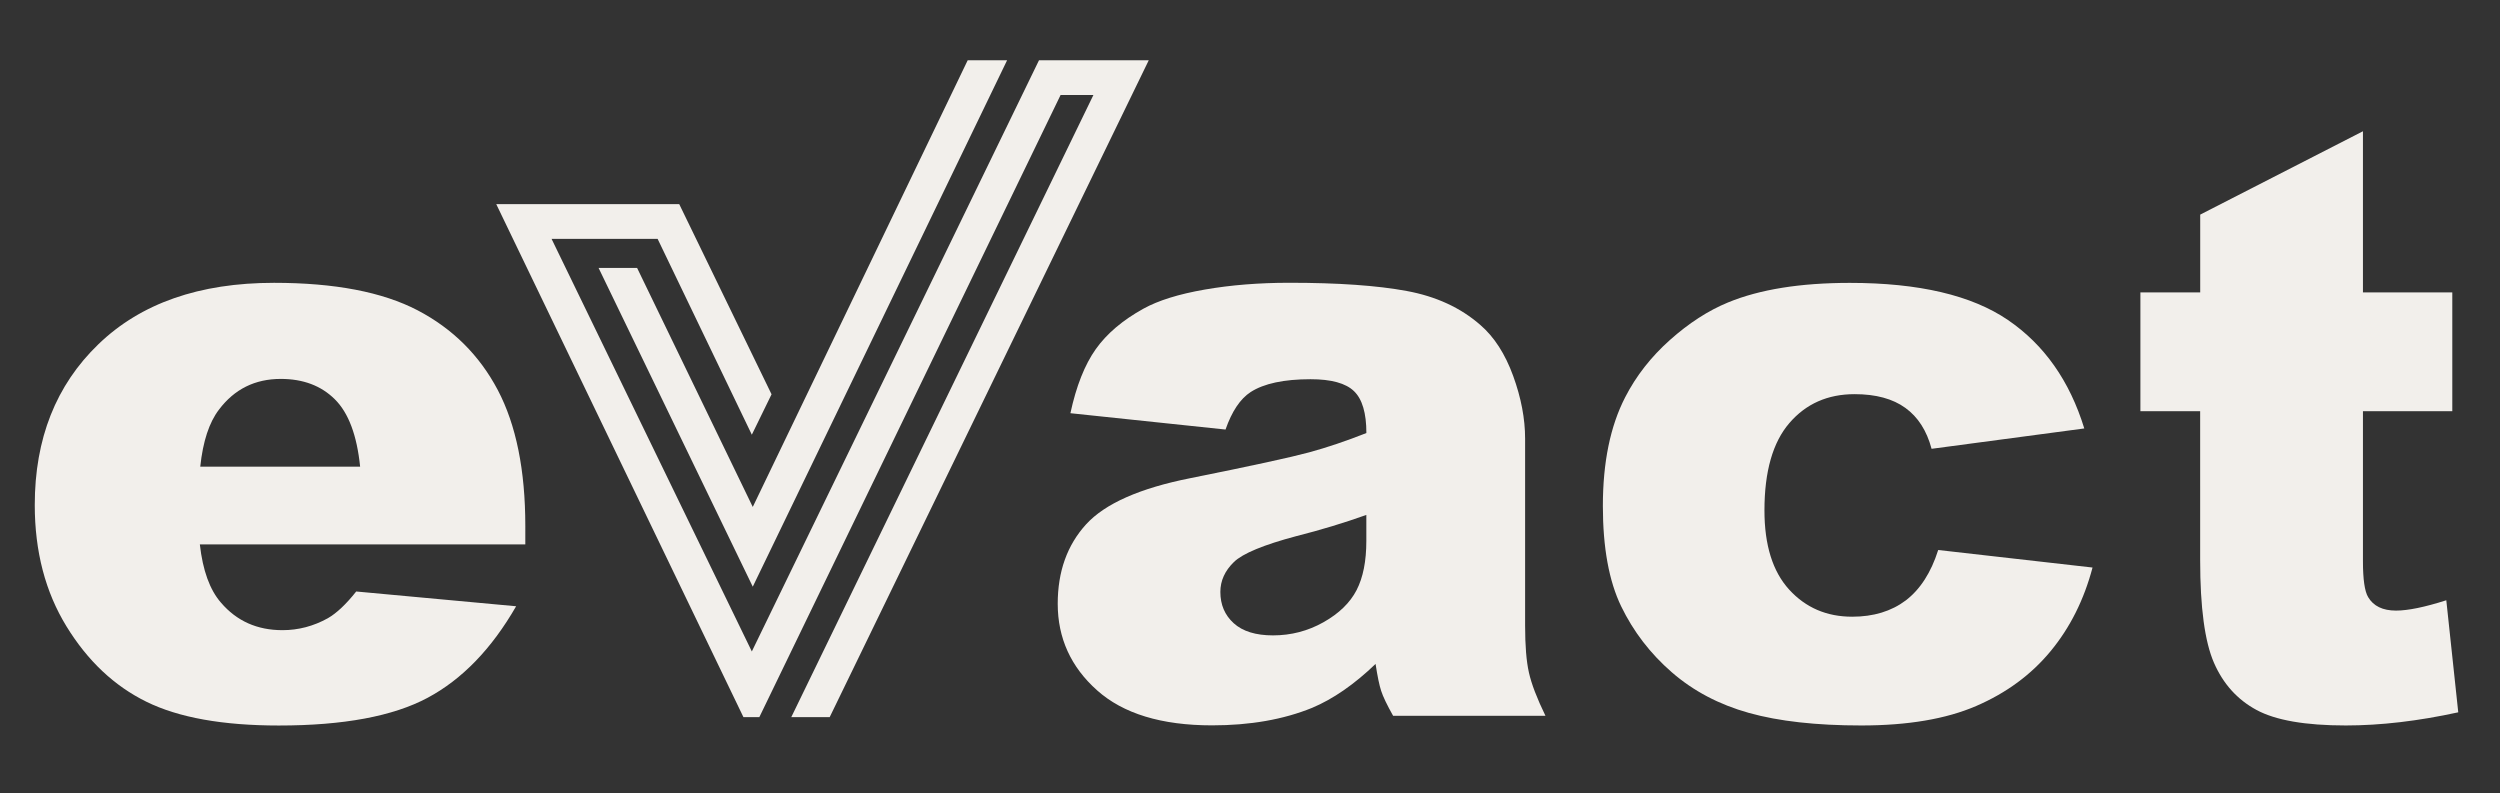
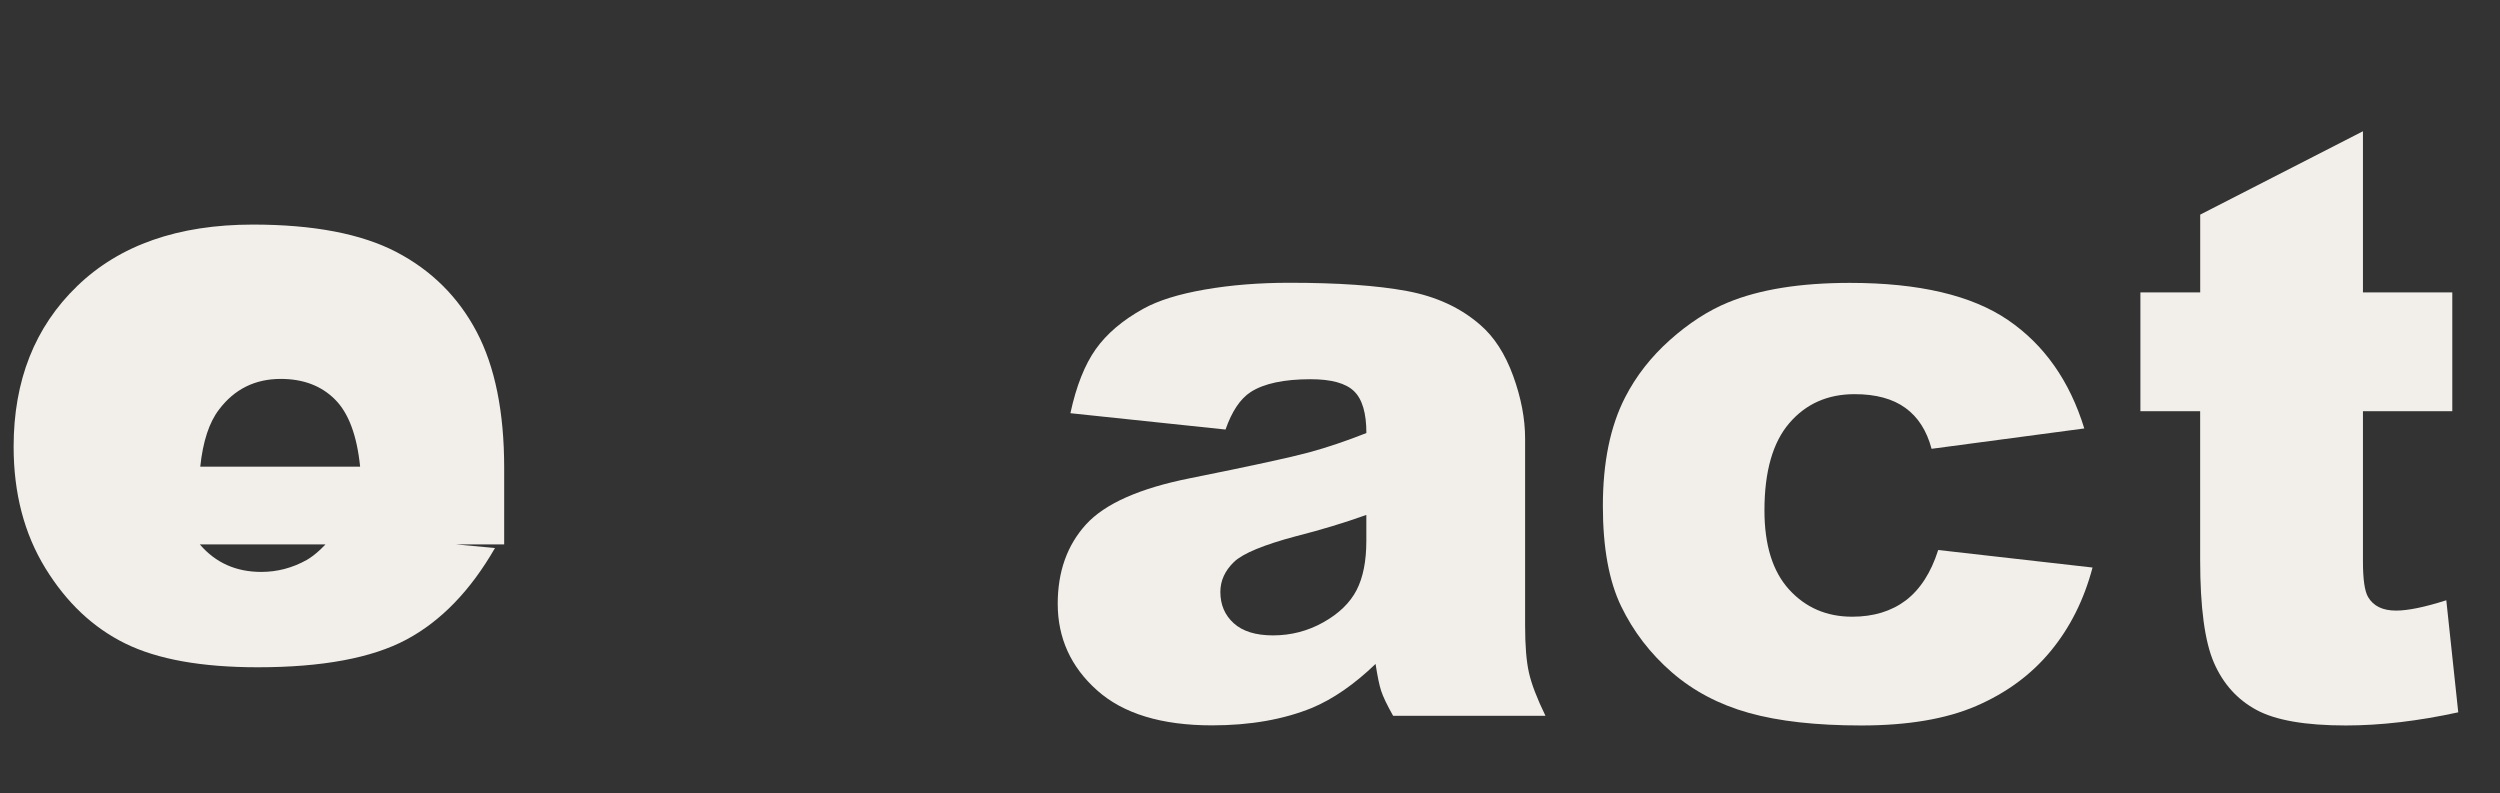
<svg xmlns="http://www.w3.org/2000/svg" version="1.1" id="Calque_1" x="0px" y="0px" viewBox="0 0 479 152" style="enable-background:new 0 0 479 152;" xml:space="preserve">
  <rect x="0" y="0" width="479" height="152" fill="#333333" stroke="none" />
  <style type="text/css">
	.st0{fill:#F2EFEB;}
</style>
-   <path id="XMLID_239_" class="st0" d="M100.64,104.31H38.29c0.56,4.99,1.91,8.71,4.05,11.16c3.01,3.52,6.93,5.27,11.77,5.27  c3.06,0,5.96-0.76,8.71-2.29c1.68-0.97,3.49-2.67,5.43-5.12l30.64,2.83c-4.69,8.15-10.34,14-16.96,17.54  c-6.62,3.54-16.12,5.31-28.5,5.31c-10.75,0-19.21-1.52-25.37-4.55c-6.17-3.03-11.27-7.84-15.32-14.44  c-4.05-6.6-6.08-14.35-6.08-23.27c0-12.68,4.06-22.95,12.19-30.79c8.12-7.84,19.34-11.77,33.66-11.77c11.62,0,20.78,1.76,27.51,5.27  c6.72,3.52,11.84,8.61,15.36,15.28c3.51,6.67,5.27,15.36,5.27,26.06V104.31z M69,89.41c-0.61-6.01-2.23-10.32-4.85-12.91  c-2.62-2.6-6.07-3.9-10.35-3.9c-4.94,0-8.89,1.96-11.84,5.88c-1.88,2.44-3.08,6.09-3.59,10.93H69z" />
+   <path id="XMLID_239_" class="st0" d="M100.64,104.31H38.29c3.01,3.52,6.93,5.27,11.77,5.27  c3.06,0,5.96-0.76,8.71-2.29c1.68-0.97,3.49-2.67,5.43-5.12l30.64,2.83c-4.69,8.15-10.34,14-16.96,17.54  c-6.62,3.54-16.12,5.31-28.5,5.31c-10.75,0-19.21-1.52-25.37-4.55c-6.17-3.03-11.27-7.84-15.32-14.44  c-4.05-6.6-6.08-14.35-6.08-23.27c0-12.68,4.06-22.95,12.19-30.79c8.12-7.84,19.34-11.77,33.66-11.77c11.62,0,20.78,1.76,27.51,5.27  c6.72,3.52,11.84,8.61,15.36,15.28c3.51,6.67,5.27,15.36,5.27,26.06V104.31z M69,89.41c-0.61-6.01-2.23-10.32-4.85-12.91  c-2.62-2.6-6.07-3.9-10.35-3.9c-4.94,0-8.89,1.96-11.84,5.88c-1.88,2.44-3.08,6.09-3.59,10.93H69z" />
  <path id="XMLID_236_" class="st0" d="M234.81,82.3l-29.72-3.13c1.12-5.2,2.74-9.28,4.85-12.26c2.11-2.98,5.16-5.56,9.13-7.76  c2.85-1.58,6.77-2.8,11.77-3.67c4.99-0.87,10.39-1.3,16.2-1.3c9.32,0,16.81,0.52,22.47,1.57c5.65,1.04,10.37,3.22,14.14,6.53  c2.65,2.29,4.74,5.54,6.27,9.74c1.53,4.2,2.29,8.21,2.29,12.03v35.83c0,3.82,0.24,6.82,0.73,8.98c0.48,2.17,1.54,4.93,3.17,8.29  h-29.19c-1.17-2.09-1.94-3.68-2.29-4.78c-0.36-1.09-0.71-2.81-1.07-5.16c-4.08,3.92-8.13,6.72-12.15,8.41  c-5.5,2.24-11.89,3.36-19.18,3.36c-9.68,0-17.03-2.24-22.04-6.72c-5.02-4.48-7.53-10.01-7.53-16.58c0-6.16,1.81-11.23,5.43-15.21  c3.62-3.97,10.29-6.93,20.02-8.86c11.66-2.34,19.23-3.99,22.69-4.93c3.46-0.94,7.13-2.18,11-3.71c0-3.82-0.79-6.5-2.37-8.02  c-1.58-1.53-4.36-2.29-8.33-2.29c-5.09,0-8.92,0.82-11.46,2.45C237.64,76.4,236.04,78.79,234.81,82.3 M261.79,98.66  c-4.28,1.53-8.74,2.88-13.37,4.05c-6.32,1.68-10.32,3.34-12,4.97c-1.73,1.68-2.6,3.59-2.6,5.73c0,2.45,0.85,4.45,2.56,6  c1.71,1.55,4.21,2.33,7.53,2.33c3.46,0,6.69-0.84,9.67-2.52c2.98-1.68,5.09-3.73,6.34-6.15c1.25-2.42,1.87-5.56,1.87-9.44V98.66z" />
  <path id="XMLID_235_" class="st0" d="M371.36,105.38l29.57,3.36c-1.63,6.17-4.3,11.5-8.02,16.01c-3.72,4.51-8.47,8.01-14.25,10.51  c-5.78,2.5-13.13,3.74-22.04,3.74c-8.61,0-15.78-0.8-21.51-2.4c-5.73-1.6-10.66-4.2-14.79-7.79c-4.13-3.59-7.36-7.8-9.7-12.63  c-2.34-4.84-3.51-11.25-3.51-19.24c0-8.35,1.42-15.29,4.28-20.84c2.09-4.07,4.94-7.72,8.56-10.95c3.62-3.23,7.34-5.64,11.16-7.21  c6.06-2.49,13.83-3.74,23.31-3.74c13.24,0,23.34,2.37,30.3,7.11c6.95,4.74,11.83,11.67,14.63,20.78l-29.26,3.9  c-0.92-3.46-2.59-6.08-5.01-7.83c-2.42-1.76-5.67-2.64-9.74-2.64c-5.15,0-9.31,1.84-12.49,5.53c-3.18,3.69-4.78,9.27-4.78,16.74  c0,6.66,1.58,11.72,4.74,15.18c3.16,3.46,7.18,5.19,12.07,5.19c4.08,0,7.5-1.04,10.28-3.13  C367.91,112.92,369.99,109.71,371.36,105.38" />
  <path id="XMLID_234_" class="st0" d="M452.74,25.15v30.87h17.12v22.77h-17.12v28.75c0,3.46,0.33,5.75,0.99,6.86  c1.02,1.73,2.8,2.59,5.35,2.59c2.29,0,5.5-0.66,9.63-1.98l2.29,21.47c-7.69,1.68-14.88,2.52-21.55,2.52  c-7.74,0-13.45-0.99-17.12-2.98c-3.67-1.98-6.38-5-8.14-9.04c-1.76-4.05-2.64-10.6-2.64-19.65V78.79H410.1V56.02h11.46v-14.9  L452.74,25.15z" />
  <g>
-     <polygon class="st0" points="122.07,51.34 114.69,51.34 144.23,112.41 192.96,11.55 185.41,11.55 144.23,97.13  " />
-     <polygon class="st0" points="199.07,11.55 144.05,124.82 105.68,45.77 126,45.77 144.05,83.29 147.83,75.55 130.14,39.11    95.08,39.11 142.44,137.4 145.49,137.4 203.21,18.2 209.5,18.2 151.61,137.4 158.97,137.4 220.1,11.55  " />
-   </g>
+     </g>
  <g>
</g>
  <g>
</g>
  <g>
</g>
  <g>
</g>
  <g>
</g>
  <g>
</g>
  <g>
</g>
  <g>
</g>
  <g>
</g>
  <g>
</g>
  <g>
</g>
</svg>